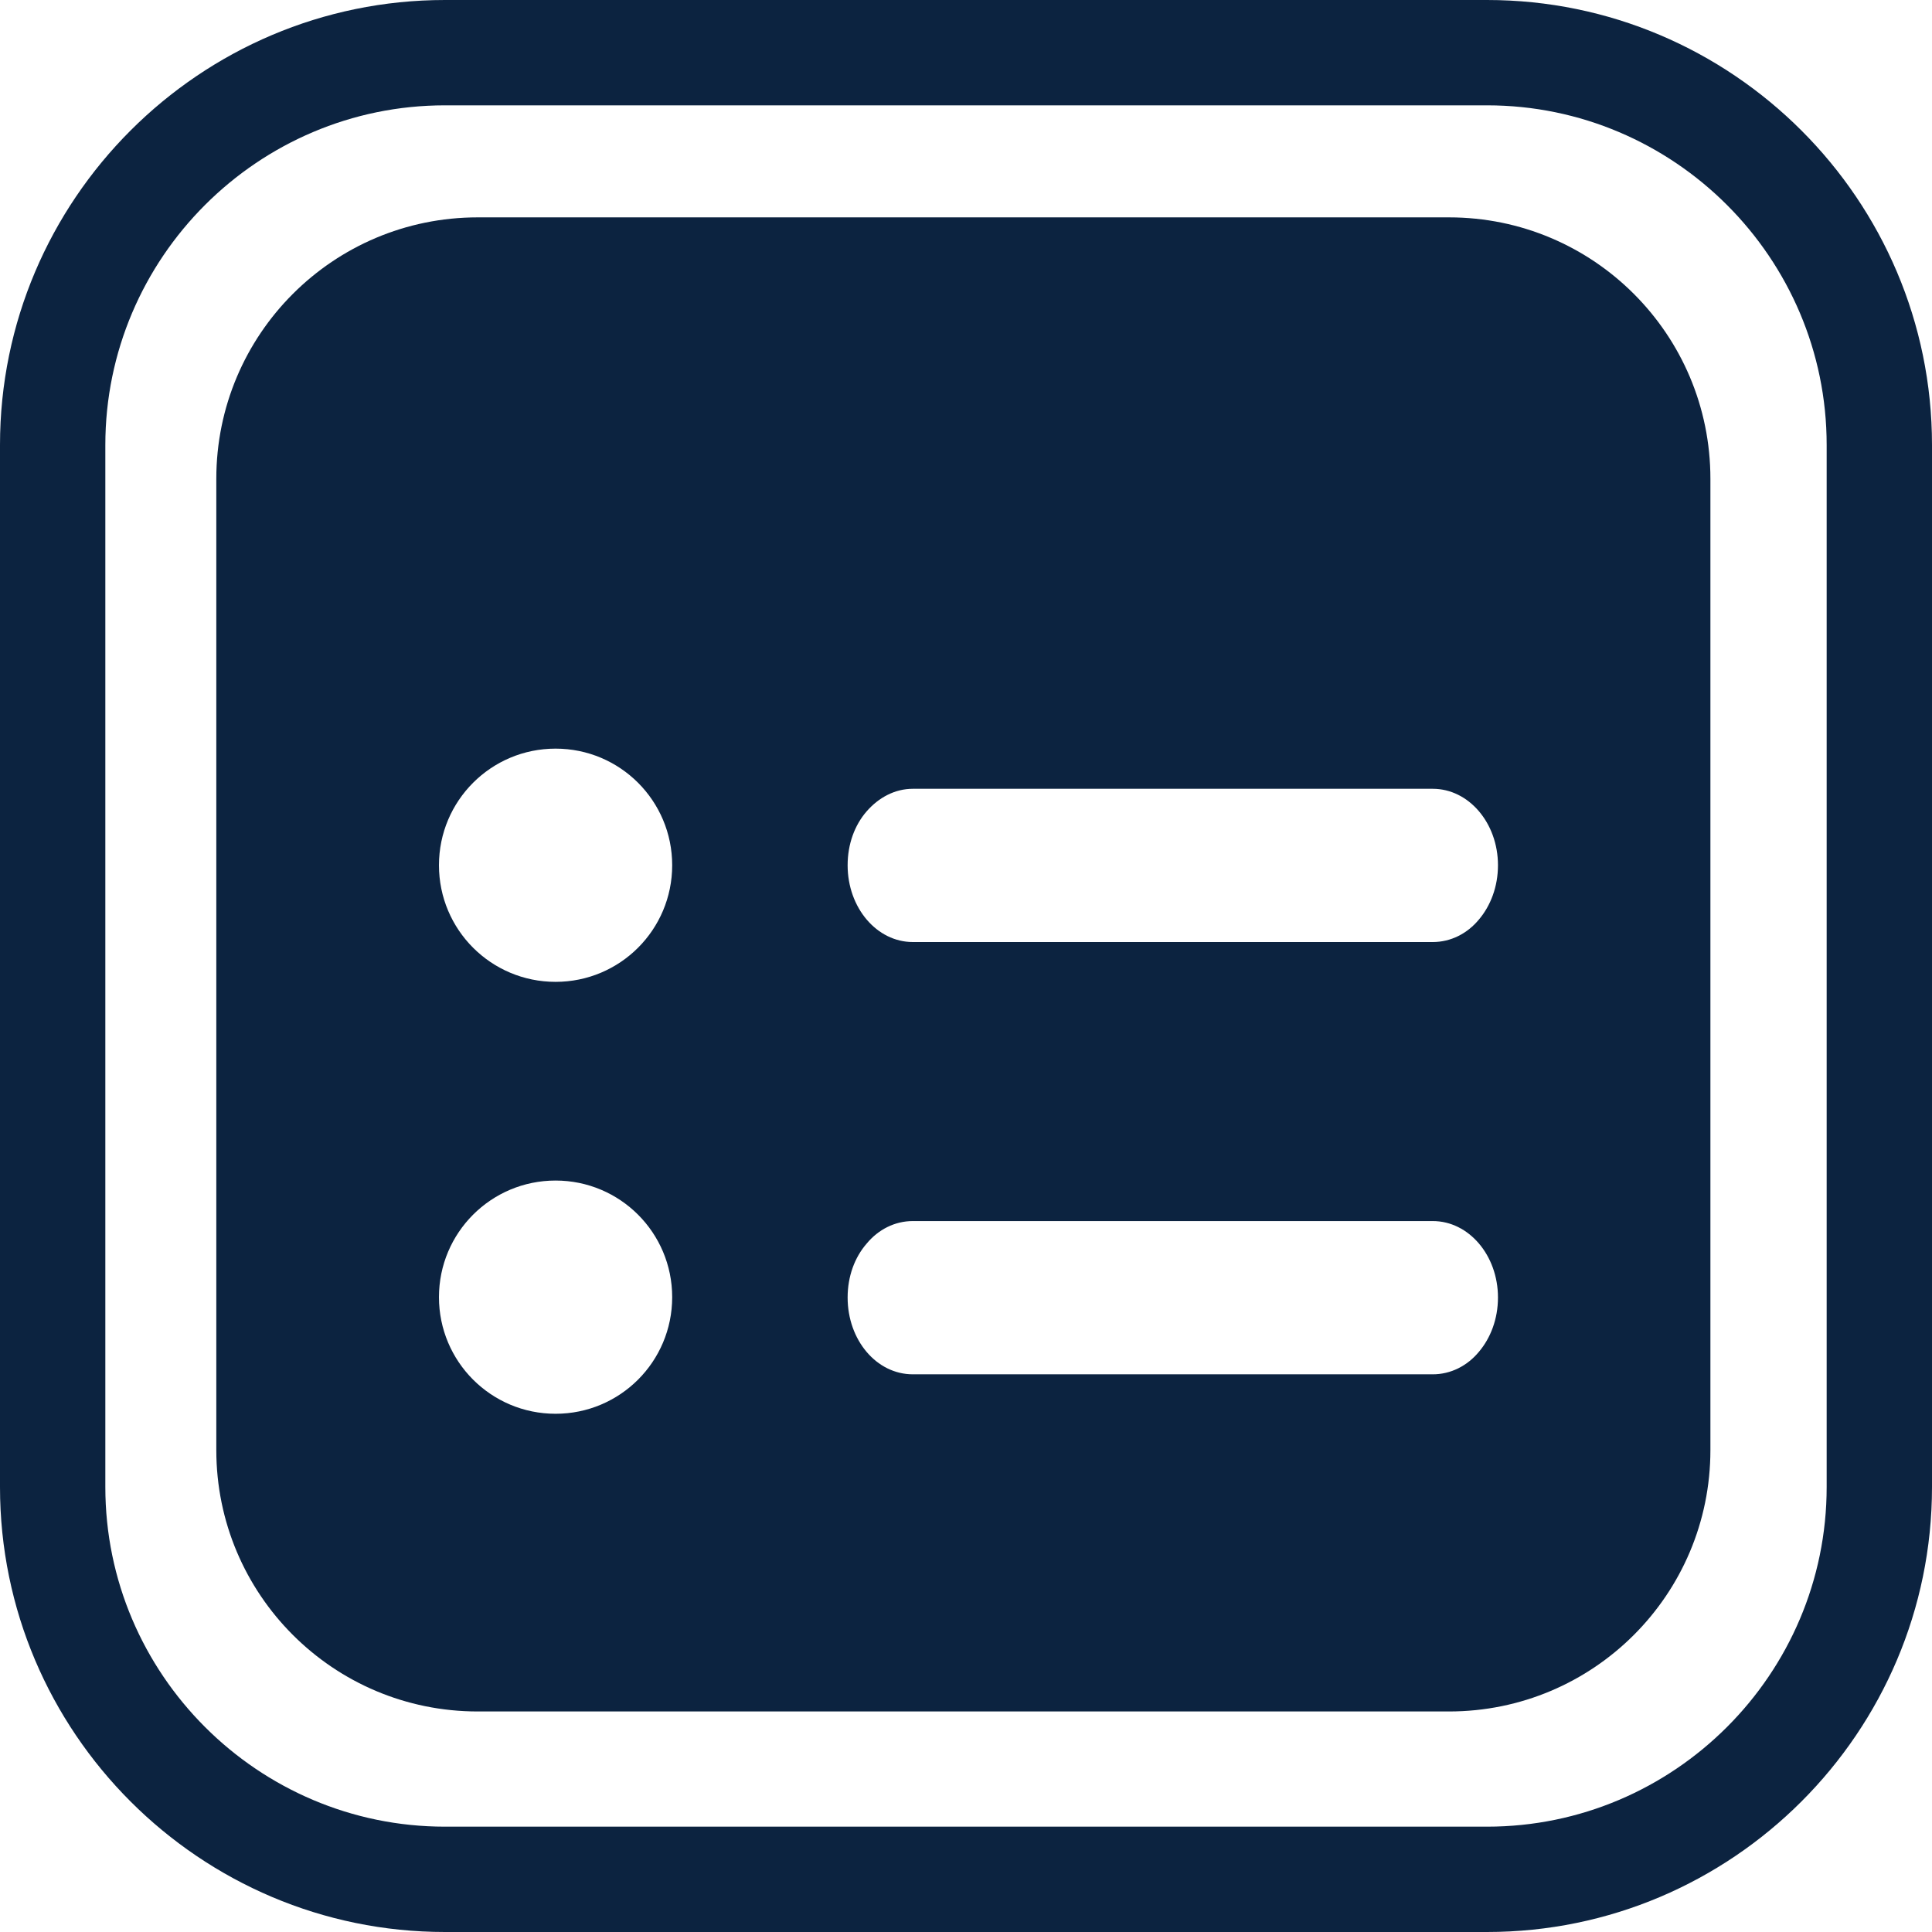
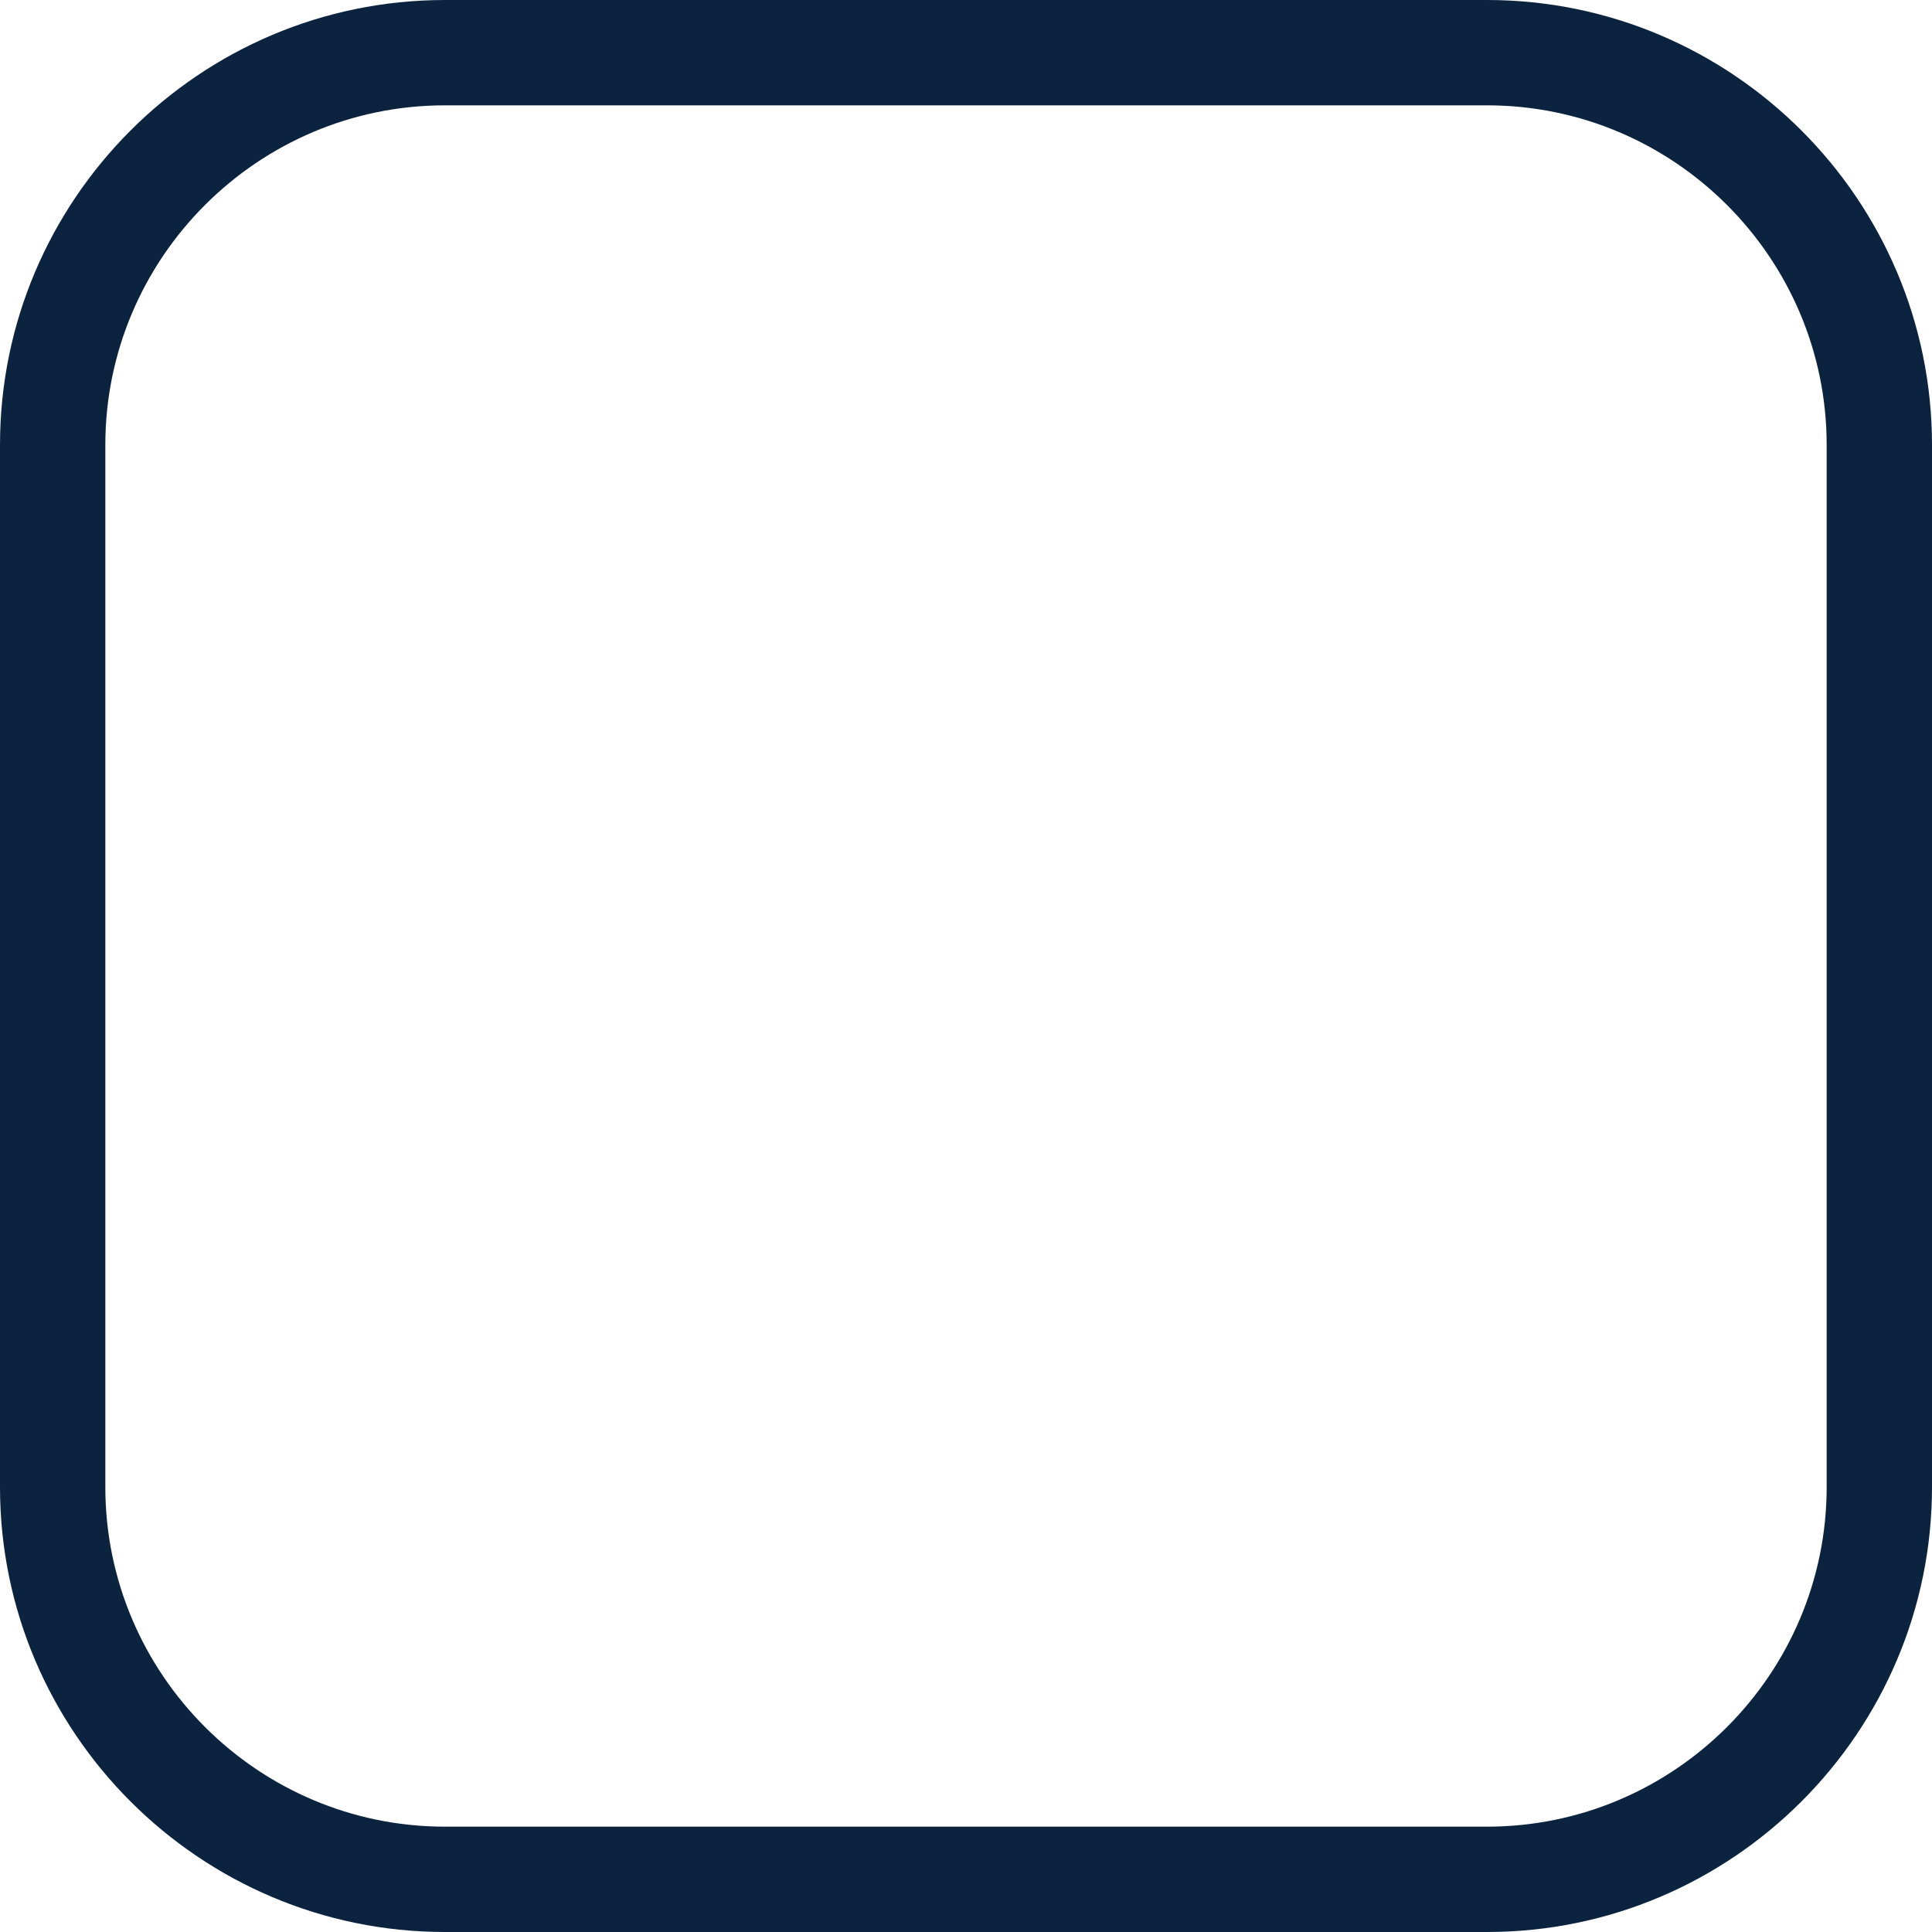
<svg xmlns="http://www.w3.org/2000/svg" id="Capa_2" data-name="Capa 2" viewBox="0 0 54.84 54.84">
  <defs>
    <style>.cls-1{fill:#0c2340}</style>
  </defs>
  <g id="Customer_Acquisition_Services" data-name="Customer Acquisition Services">
    <g id="_4aplication" data-name="4aplication">
-       <path d="M41.13 6.17H13.56c-4.1 0-7.42 3.32-7.42 7.42v27.57c0 4.1 3.32 7.42 7.42 7.42h27.57c4.1 0 7.42-3.32 7.42-7.42V13.59c0-4.1-3.32-7.42-7.42-7.42ZM15.77 40.13c-1.83 0-3.31-1.48-3.31-3.31s1.48-3.31 3.31-3.31 3.31 1.48 3.31 3.31-1.48 3.31-3.31 3.31Zm0-12.26c-1.83 0-3.31-1.48-3.31-3.31s1.48-3.31 3.31-3.31 3.31 1.48 3.31 3.31-1.48 3.31-3.31 3.31Zm26.21 10.5c-.33.4-.8.64-1.31.64H25.91c-1.03 0-1.85-.97-1.85-2.18 0-.6.2-1.14.54-1.53.33-.4.8-.64 1.31-.64h14.76c1.02 0 1.85.97 1.85 2.17 0 .61-.21 1.15-.54 1.54Zm0-12.27c-.33.4-.8.64-1.31.64H25.91c-1.02 0-1.85-.97-1.85-2.18 0-.6.2-1.14.54-1.53s.8-.64 1.31-.64h14.76c1.02 0 1.85.97 1.85 2.17 0 .61-.21 1.15-.54 1.54Z" class="cls-1" />
      <path id="_3-system-admin" d="M42.21 0H12.63C5.67 0 0 5.67 0 12.63v29.58c0 6.96 5.67 12.63 12.63 12.63h29.58c6.96 0 12.63-5.67 12.63-12.63V12.63C54.84 5.67 49.17 0 42.21 0Zm9.64 42.21c0 5.31-4.33 9.64-9.64 9.64H12.63c-5.31 0-9.64-4.33-9.64-9.64V12.63c0-5.31 4.33-9.64 9.64-9.64h29.58c5.31 0 9.64 4.33 9.64 9.64v29.58Z" class="cls-1" data-name="3-system-admin" />
    </g>
  </g>
</svg>